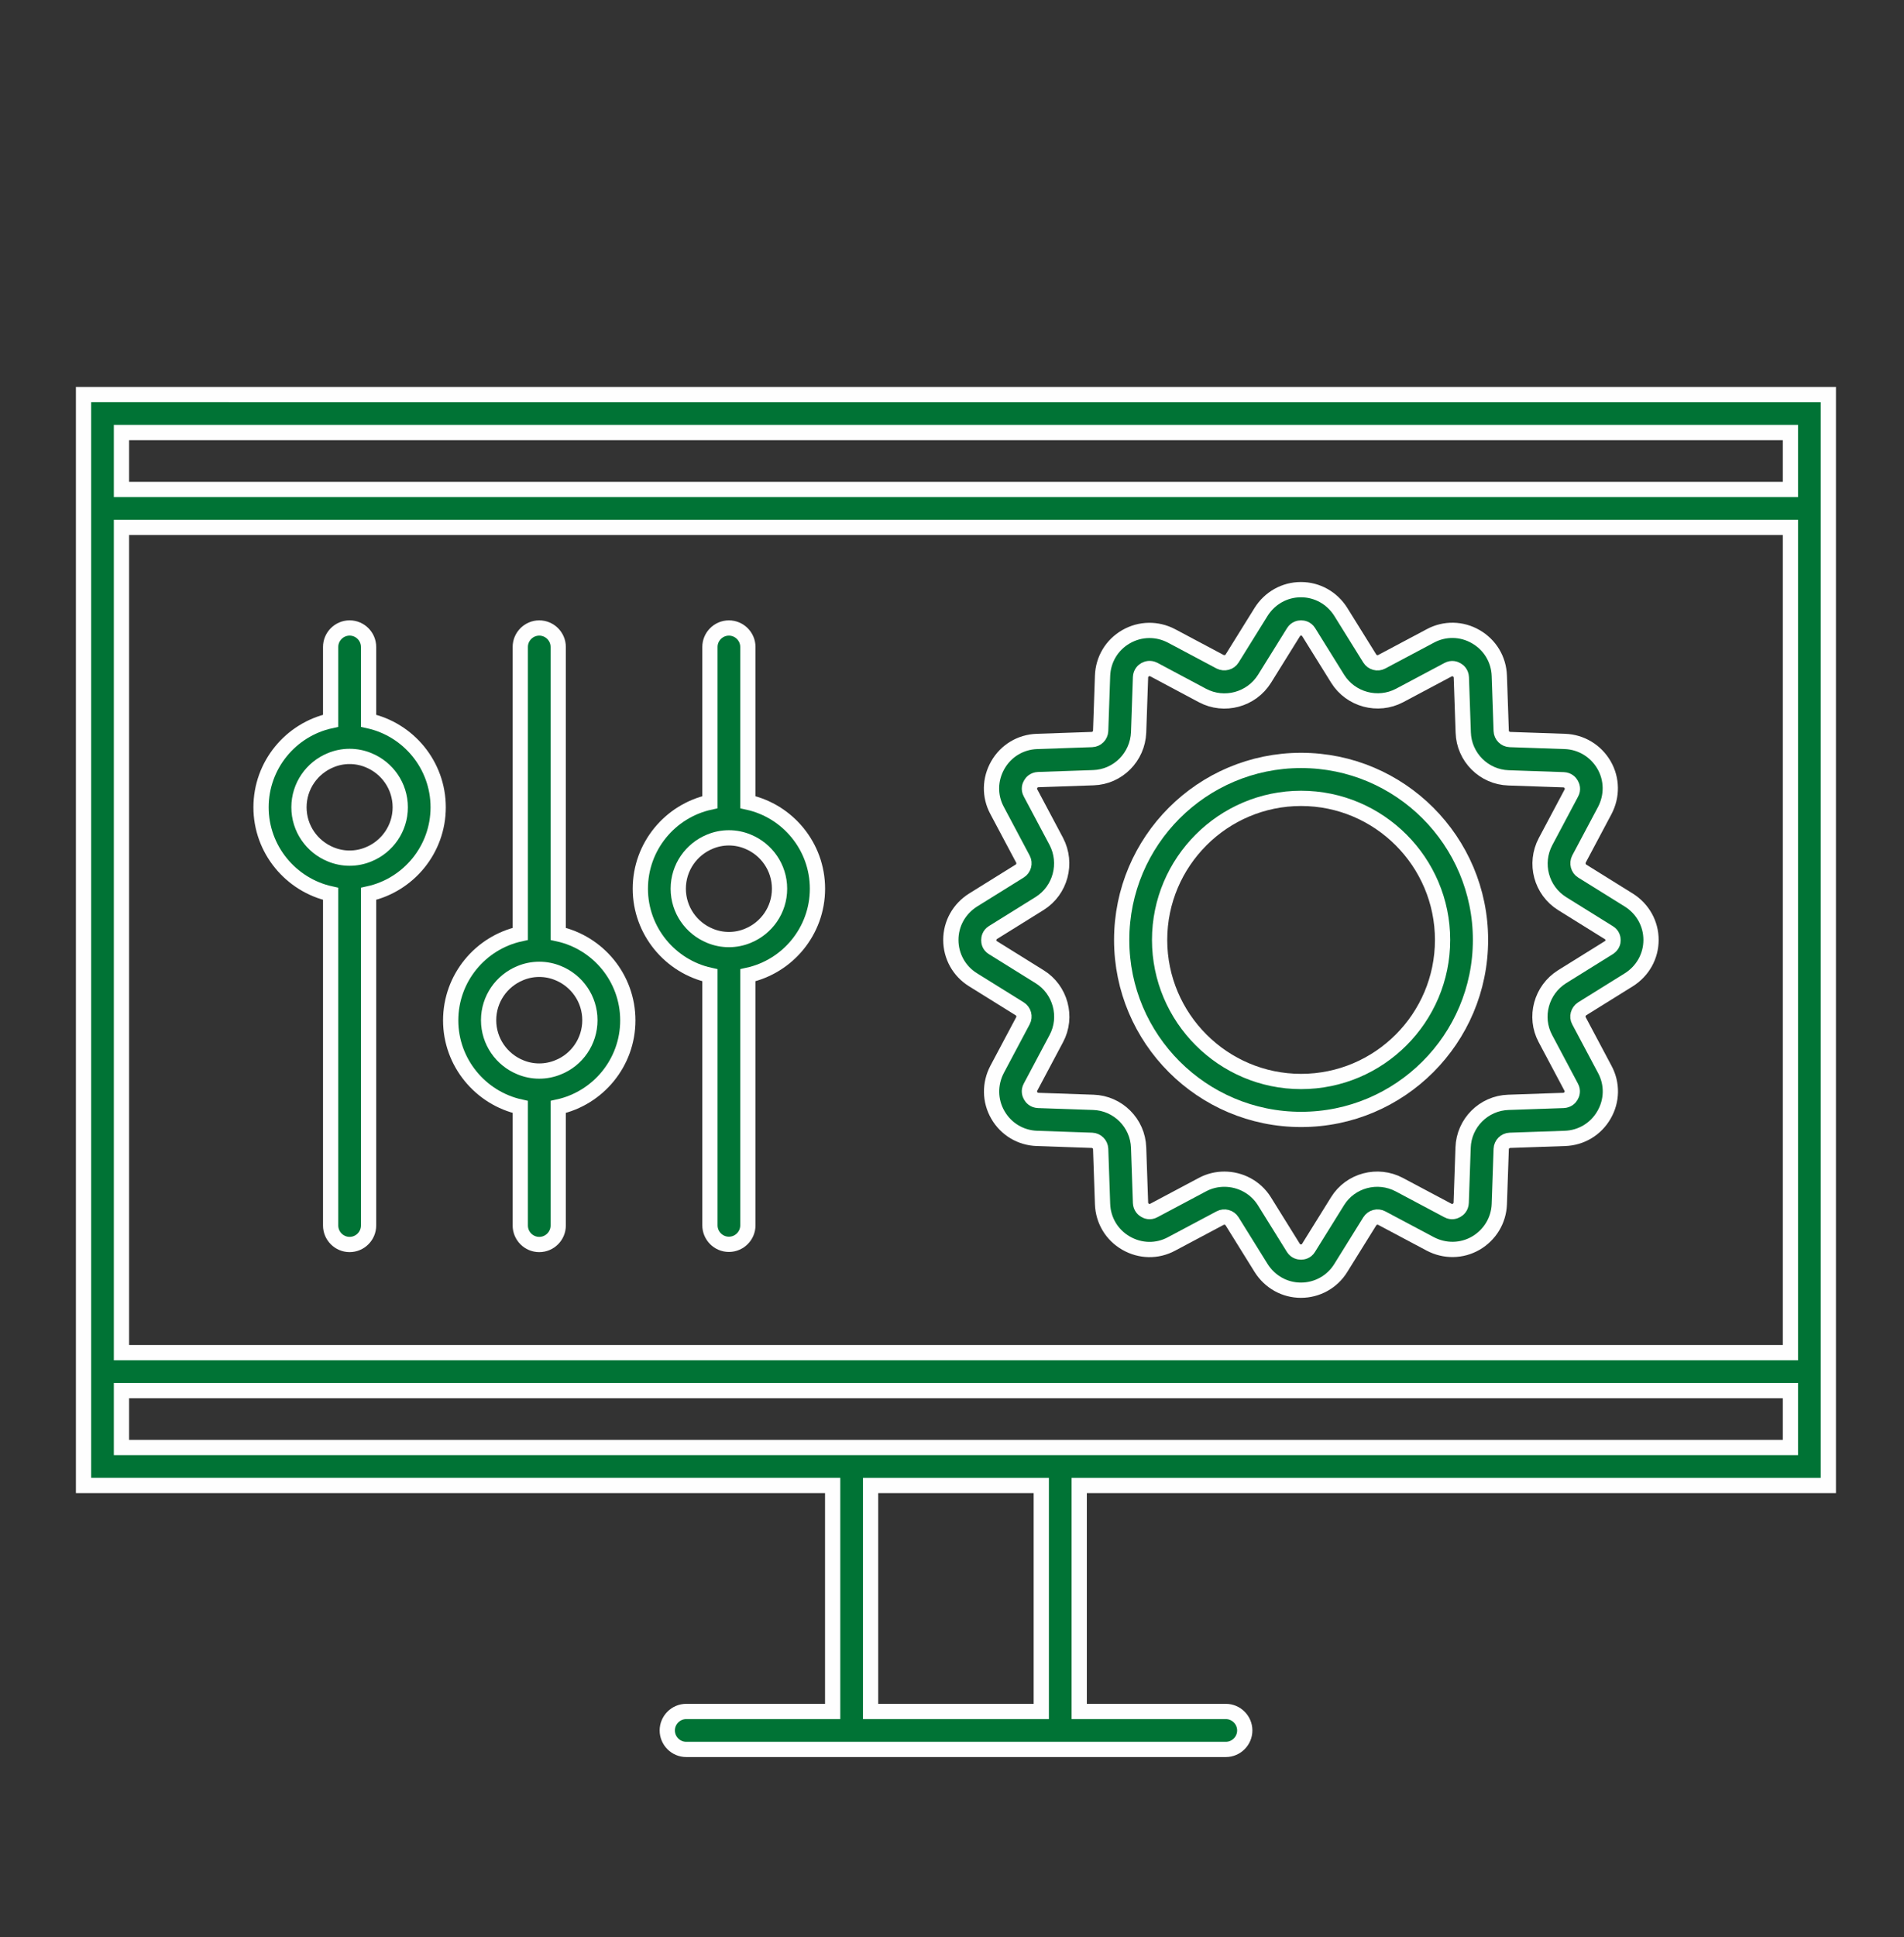
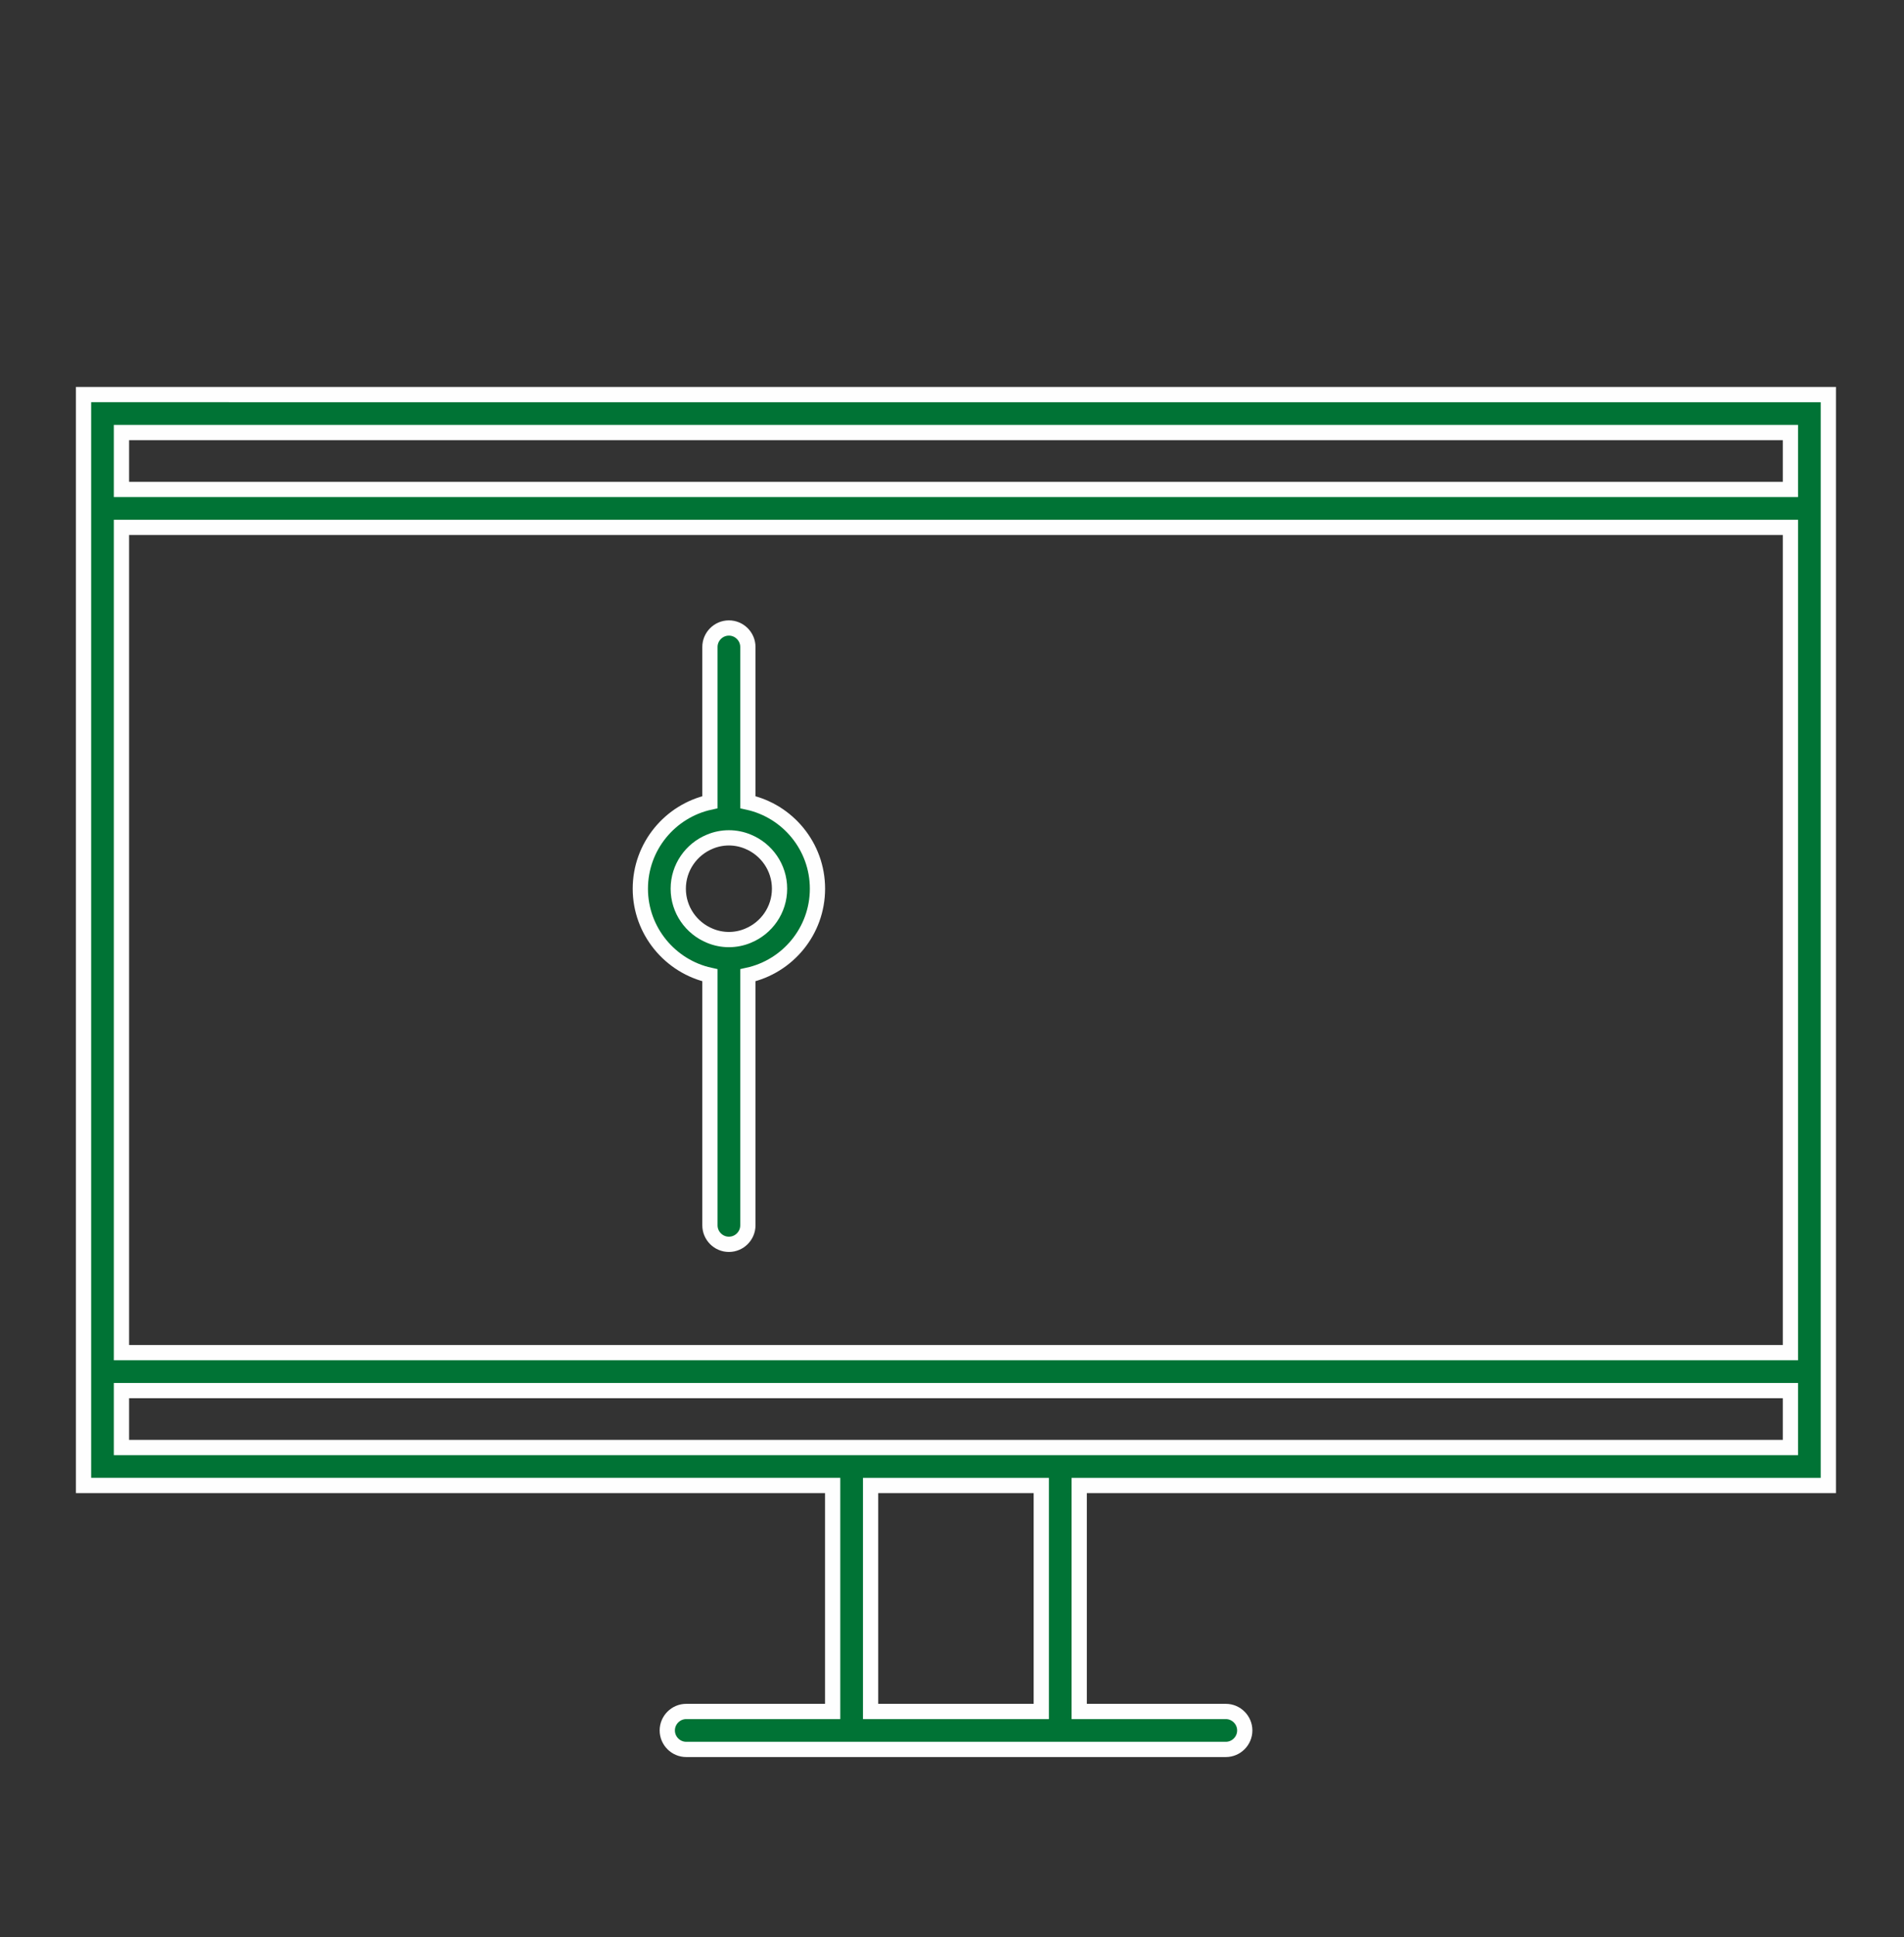
<svg xmlns="http://www.w3.org/2000/svg" xmlns:ns1="http://sodipodi.sourceforge.net/DTD/sodipodi-0.dtd" xmlns:ns2="http://www.inkscape.org/namespaces/inkscape" width="1303.543pt" height="1325.656pt" version="1.1" viewBox="0 0 1303.543 1325.656" id="svg52" ns1:docname="prod.svg" ns2:version="1.2.1 (9c6d41e410, 2022-07-14)" xml:space="preserve">
  <rect x="0" y="0" width="1303.543" height="1325.656" fill="#333333" stroke="none" />
  <defs id="defs56" />
  <ns1:namedview id="namedview54" pagecolor="#ffffff" bordercolor="#666666" borderopacity="1.0" ns2:pageshadow="2" ns2:pageopacity="0.0" ns2:pagecheckerboard="0" ns2:document-units="pt" showgrid="false" ns2:zoom="0.26342011" ns2:cx="772.53024" ns2:cy="876.92621" ns2:window-width="1491" ns2:window-height="835" ns2:window-x="0" ns2:window-y="0" ns2:window-maximized="1" ns2:current-layer="g2511" ns2:showpageshadow="0" ns2:deskcolor="#d1d1d1" />
  <g fill="#007335" id="g50" transform="translate(-37.278,31.277)">
    <g id="g964">
      <g id="g2355">
        <g id="g2511">
          <g fill="#176735" id="g204" transform="matrix(2.536,0,0,2.536,42.527,53.05)" style="stroke:#fefefe;stroke-width:4.117;stroke-dasharray:none;stroke-opacity:1;fill:#007335;fill-opacity:1">
            <g id="g949" style="stroke:#fefefe;stroke-width:4.117;stroke-dasharray:none;stroke-opacity:1;fill:#007335;fill-opacity:1">
              <path d="m 20.48,73.215 v 294.35 h 202.24 v 60.98 h -39.527 c -2.816,0 -5.121,2.305 -5.121,5.121 0,2.816 2.305,5.121 5.121,5.121 h 145.66 c 2.816,0 5.121,-2.305 5.121,-5.121 0,-2.816 -2.305,-5.121 -5.121,-5.121 h -39.574 v -60.977 h 202.24 V 73.218 Z m 460.8,284.11 H 30.72 V 341.966 H 481.28 Z M 279.04,428.544 H 232.962 V 367.567 H 279.04 Z M 30.72,331.728 v -222.67 h 450.56 v 222.67 z m 0,-248.27 H 481.28 V 98.817 H 30.72 Z" id="path192" style="stroke:#fefefe;stroke-width:4.117;stroke-dasharray:none;stroke-opacity:1;fill:#007335;fill-opacity:1" />
-               <path d="m 437.66,209.61 -12.594,-7.832 c -1.074,-0.664 -1.434,-2.098 -0.871,-3.227 l 6.965,-13.105 c 2.047,-3.891 1.996,-8.5 -0.203,-12.289 -2.203,-3.789 -6.144,-6.195 -10.547,-6.348 l -14.848,-0.512 c -1.281,-0.051 -2.305,-1.074 -2.356,-2.356 l -0.512,-14.848 c -0.152,-4.402 -2.508,-8.344 -6.348,-10.547 -3.789,-2.203 -8.398,-2.305 -12.289,-0.203 l -13.105,6.965 c -1.125,0.613 -2.559,0.203 -3.227,-0.871 l -7.832,-12.594 c -2.356,-3.738 -6.348,-5.992 -10.754,-5.992 -4.402,0 -8.398,2.254 -10.754,5.992 l -7.832,12.594 c -0.664,1.074 -2.098,1.434 -3.227,0.871 l -13.105,-6.965 c -3.891,-2.047 -8.449,-1.996 -12.289,0.203 -3.84,2.203 -6.195,6.144 -6.348,10.547 l -0.512,14.848 c -0.051,1.281 -1.074,2.305 -2.356,2.356 l -14.848,0.512 c -4.402,0.152 -8.344,2.508 -10.547,6.348 -2.203,3.84 -2.305,8.398 -0.203,12.289 l 6.965,13.105 c 0.613,1.125 0.203,2.559 -0.871,3.227 l -12.594,7.832 c -3.738,2.356 -5.992,6.348 -5.992,10.754 0,4.402 2.254,8.449 5.992,10.754 l 12.594,7.832 c 1.074,0.664 1.484,2.098 0.871,3.227 l -6.965,13.105 c -2.047,3.891 -1.996,8.5 0.203,12.289 2.203,3.84 6.144,6.195 10.547,6.348 l 14.848,0.512 c 1.281,0.051 2.305,1.074 2.356,2.356 l 0.512,14.848 c 0.152,4.402 2.508,8.344 6.348,10.547 3.84,2.203 8.398,2.305 12.289,0.203 l 13.105,-6.965 c 1.125,-0.613 2.559,-0.203 3.227,0.871 l 7.832,12.594 c 2.356,3.738 6.348,5.992 10.754,5.992 4.402,0 8.449,-2.254 10.754,-5.992 l 7.832,-12.594 c 0.664,-1.074 2.098,-1.484 3.227,-0.871 l 13.105,6.965 c 3.891,2.047 8.5,1.996 12.289,-0.203 3.789,-2.203 6.195,-6.144 6.348,-10.547 l 0.512,-14.848 c 0.051,-1.281 1.074,-2.305 2.356,-2.356 l 14.848,-0.512 c 4.402,-0.152 8.344,-2.508 10.547,-6.348 2.203,-3.789 2.305,-8.398 0.203,-12.289 l -6.965,-13.105 c -0.613,-1.125 -0.203,-2.508 0.871,-3.227 l 12.594,-7.832 c 3.738,-2.356 5.992,-6.348 5.992,-10.754 0,-4.406 -2.254,-8.398 -5.992,-10.754 z m -5.426,12.852 -12.594,7.832 c -5.633,3.531 -7.629,10.855 -4.504,16.691 l 6.965,13.105 c 0.562,1.023 0.203,1.945 -0.051,2.356 -0.258,0.461 -0.871,1.176 -2.047,1.23 l -14.848,0.512 c -6.656,0.203 -12.031,5.582 -12.238,12.238 l -0.512,14.848 c -0.051,1.176 -0.77,1.793 -1.23,2.047 -0.461,0.258 -1.332,0.613 -2.356,0.051 l -13.105,-6.965 c -5.887,-3.125 -13.211,-1.176 -16.691,4.453 l -7.832,12.594 c -0.613,1.023 -1.586,1.125 -2.047,1.125 -0.512,0 -1.434,-0.152 -2.047,-1.125 l -7.832,-12.594 c -2.406,-3.84 -6.555,-5.938 -10.805,-5.938 -1.996,0 -4.043,0.461 -5.938,1.484 l -13.105,6.965 c -1.023,0.562 -1.945,0.203 -2.356,-0.051 -0.461,-0.258 -1.176,-0.871 -1.23,-2.047 l -0.512,-14.848 c -0.203,-6.656 -5.582,-12.031 -12.238,-12.238 l -14.848,-0.512 c -1.176,-0.051 -1.793,-0.77 -2.047,-1.23 -0.258,-0.461 -0.613,-1.332 -0.051,-2.356 l 6.965,-13.105 c 3.125,-5.836 1.125,-13.211 -4.504,-16.691 l -12.594,-7.832 c -1.023,-0.613 -1.125,-1.535 -1.125,-2.047 0,-0.512 0.152,-1.434 1.125,-2.047 l 12.594,-7.832 c 5.633,-3.531 7.578,-10.855 4.504,-16.742 l -6.965,-13.105 c -0.562,-1.023 -0.203,-1.945 0.051,-2.356 0.258,-0.461 0.871,-1.176 2.047,-1.23 l 14.848,-0.512 c 6.656,-0.203 11.98,-5.582 12.238,-12.238 l 0.512,-14.848 c 0.051,-1.176 0.77,-1.793 1.23,-2.047 0.461,-0.258 1.332,-0.562 2.356,-0.051 l 13.145,7.008 c 5.887,3.125 13.211,1.125 16.742,-4.504 l 7.832,-12.594 c 0.613,-0.973 1.535,-1.125 2.047,-1.125 0.512,0 1.434,0.152 2.047,1.125 l 7.832,12.594 c 3.531,5.633 10.855,7.578 16.691,4.504 l 13.105,-6.965 c 1.023,-0.562 1.945,-0.203 2.356,0.051 0.461,0.258 1.176,0.871 1.23,2.047 l 0.512,14.848 c 0.203,6.656 5.582,12.031 12.238,12.238 l 14.848,0.512 c 1.176,0.051 1.793,0.77 2.047,1.23 0.258,0.461 0.613,1.332 0.051,2.356 l -6.965,13.105 c -3.125,5.887 -1.176,13.211 4.504,16.742 l 12.594,7.832 c 1.023,0.613 1.125,1.586 1.125,2.047 0.012,0.469 -0.141,1.336 -1.164,2.004 z" id="path194" style="stroke:#fefefe;stroke-width:4.117;stroke-dasharray:none;stroke-opacity:1;fill:#007335;fill-opacity:1" />
-               <path d="m 349.18,171.93 c -26.727,0 -48.434,21.707 -48.434,48.434 0,26.727 21.707,48.434 48.434,48.434 26.727,0 48.434,-21.707 48.434,-48.434 0.004,-26.727 -21.707,-48.434 -48.434,-48.434 z m 0,86.629 c -21.043,0 -38.195,-17.152 -38.195,-38.195 0,-21.043 17.152,-38.195 38.195,-38.195 21.043,0 38.195,17.152 38.195,38.195 0,21.043 -17.102,38.195 -38.195,38.195 z" id="path196" style="stroke:#fefefe;stroke-width:4.117;stroke-dasharray:none;stroke-opacity:1;fill:#007335;fill-opacity:1" />
-               <path d="m 97.434,161.23 v -19.918 c 0,-2.816 -2.305,-5.121 -5.121,-5.121 -2.816,0 -5.121,2.305 -5.121,5.121 v 19.918 c -10.754,2.356 -18.789,11.93 -18.789,23.348 0,11.418 8.09,20.992 18.789,23.348 v 89.496 c 0,2.816 2.305,5.121 5.121,5.121 2.816,0 5.121,-2.305 5.121,-5.121 v -89.5 c 10.754,-2.356 18.789,-11.93 18.789,-23.348 0,-11.414 -8.035,-20.988 -18.789,-23.344 z m 0,36.043 c -1.586,0.664 -3.328,1.023 -5.121,1.023 -1.793,0 -3.531,-0.359 -5.121,-1.023 -5.019,-2.047 -8.551,-6.965 -8.551,-12.699 0,-5.734 3.531,-10.648 8.551,-12.699 1.586,-0.664 3.328,-1.023 5.121,-1.023 1.793,0 3.531,0.359 5.121,1.023 5.019,2.047 8.551,6.965 8.551,12.699 0,5.734 -3.531,10.652 -8.551,12.699 z" id="path198" style="stroke:#fefefe;stroke-width:4.117;stroke-dasharray:none;stroke-opacity:1;fill:#007335;fill-opacity:1" />
-               <path d="m 148.63,218.73 v -77.414 c 0,-2.816 -2.305,-5.121 -5.121,-5.121 -2.816,0 -5.121,2.305 -5.121,5.121 v 77.414 c -10.754,2.356 -18.789,11.93 -18.789,23.348 0,11.418 8.09,20.992 18.789,23.348 v 32 c 0,2.816 2.305,5.121 5.121,5.121 2.816,0 5.121,-2.305 5.121,-5.121 v -32 c 10.754,-2.356 18.789,-11.93 18.789,-23.348 0.004,-11.418 -8.035,-20.992 -18.789,-23.348 z m 0,35.992 c -1.586,0.664 -3.328,1.023 -5.121,1.023 -1.793,0 -3.531,-0.359 -5.121,-1.023 -5.019,-2.047 -8.551,-6.965 -8.551,-12.699 0,-5.734 3.531,-10.648 8.551,-12.699 1.586,-0.664 3.328,-1.023 5.121,-1.023 1.793,0 3.531,0.359 5.121,1.023 5.019,2.047 8.551,6.965 8.551,12.699 0,5.738 -3.531,10.703 -8.551,12.699 z" id="path200" style="stroke:#fefefe;stroke-width:4.117;stroke-dasharray:none;stroke-opacity:1;fill:#007335;fill-opacity:1" />
              <path d="m 199.83,183.2 v -41.883 c 0,-2.816 -2.305,-5.121 -5.121,-5.121 -2.816,0 -5.121,2.305 -5.121,5.121 V 183.2 c -10.754,2.356 -18.789,11.93 -18.789,23.348 0,11.418 8.09,20.992 18.789,23.348 v 67.48 c 0,2.816 2.305,5.121 5.121,5.121 2.816,0 5.121,-2.305 5.121,-5.121 v -67.484 c 10.754,-2.356 18.789,-11.93 18.789,-23.348 0.004,-11.414 -8.035,-20.992 -18.789,-23.344 z m 0,36.043 c -1.586,0.664 -3.328,1.023 -5.121,1.023 -1.793,0 -3.531,-0.359 -5.121,-1.023 -5.019,-2.047 -8.551,-6.965 -8.551,-12.699 0,-5.734 3.531,-10.648 8.551,-12.699 1.586,-0.664 3.328,-1.023 5.121,-1.023 1.793,0 3.531,0.359 5.121,1.023 5.019,2.047 8.551,6.965 8.551,12.699 0,5.734 -3.531,10.652 -8.551,12.699 z" id="path202" style="stroke:#fefefe;stroke-width:4.117;stroke-dasharray:none;stroke-opacity:1;fill:#007335;fill-opacity:1" />
            </g>
          </g>
        </g>
      </g>
    </g>
  </g>
</svg>